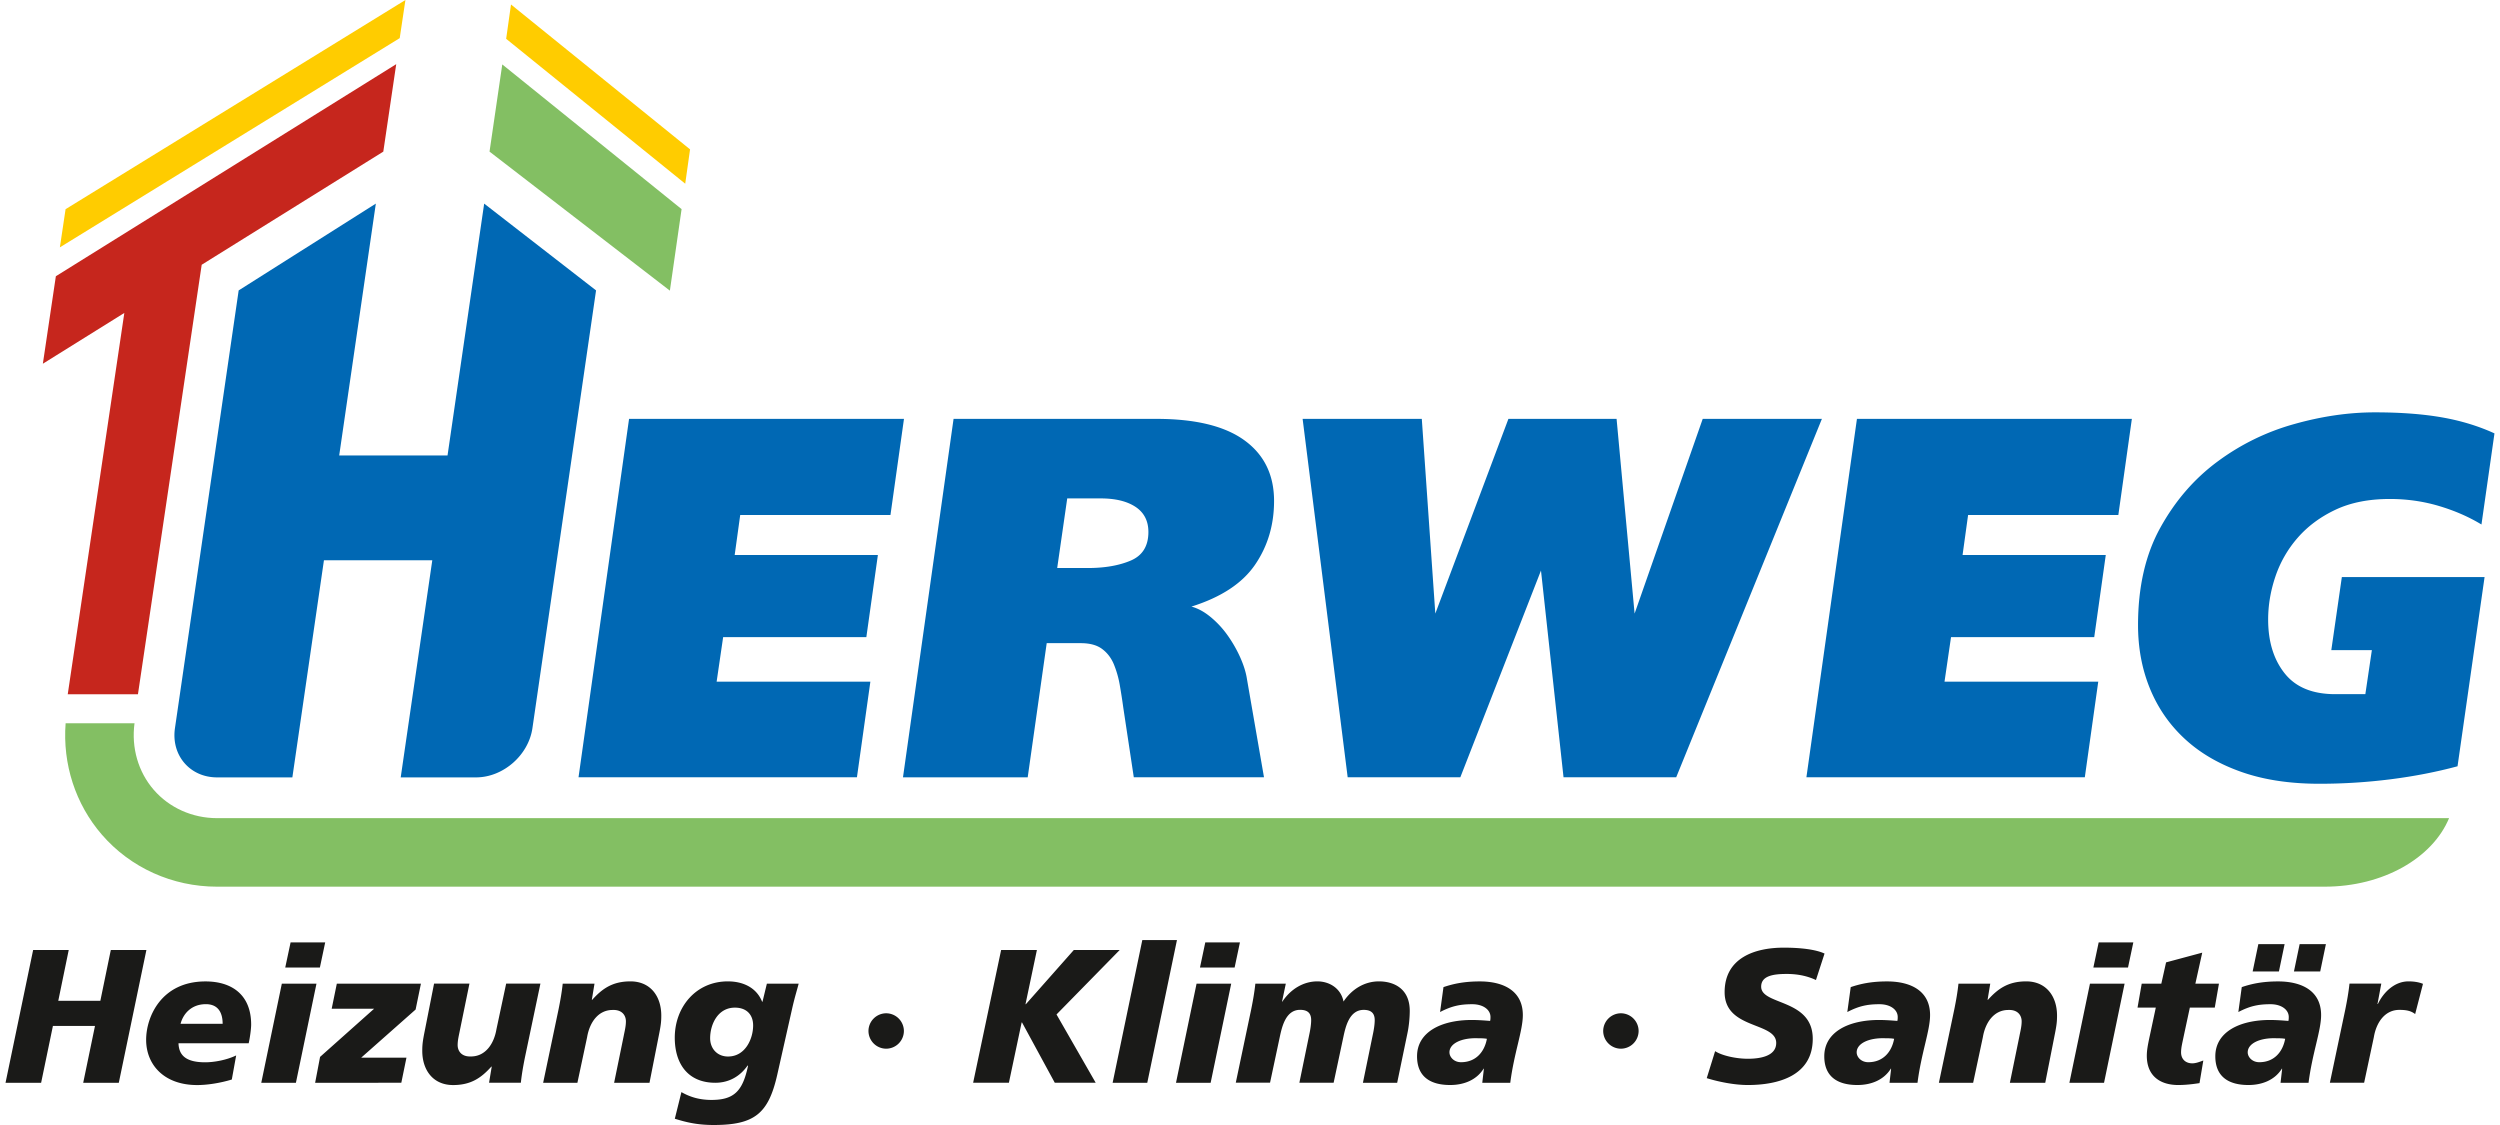
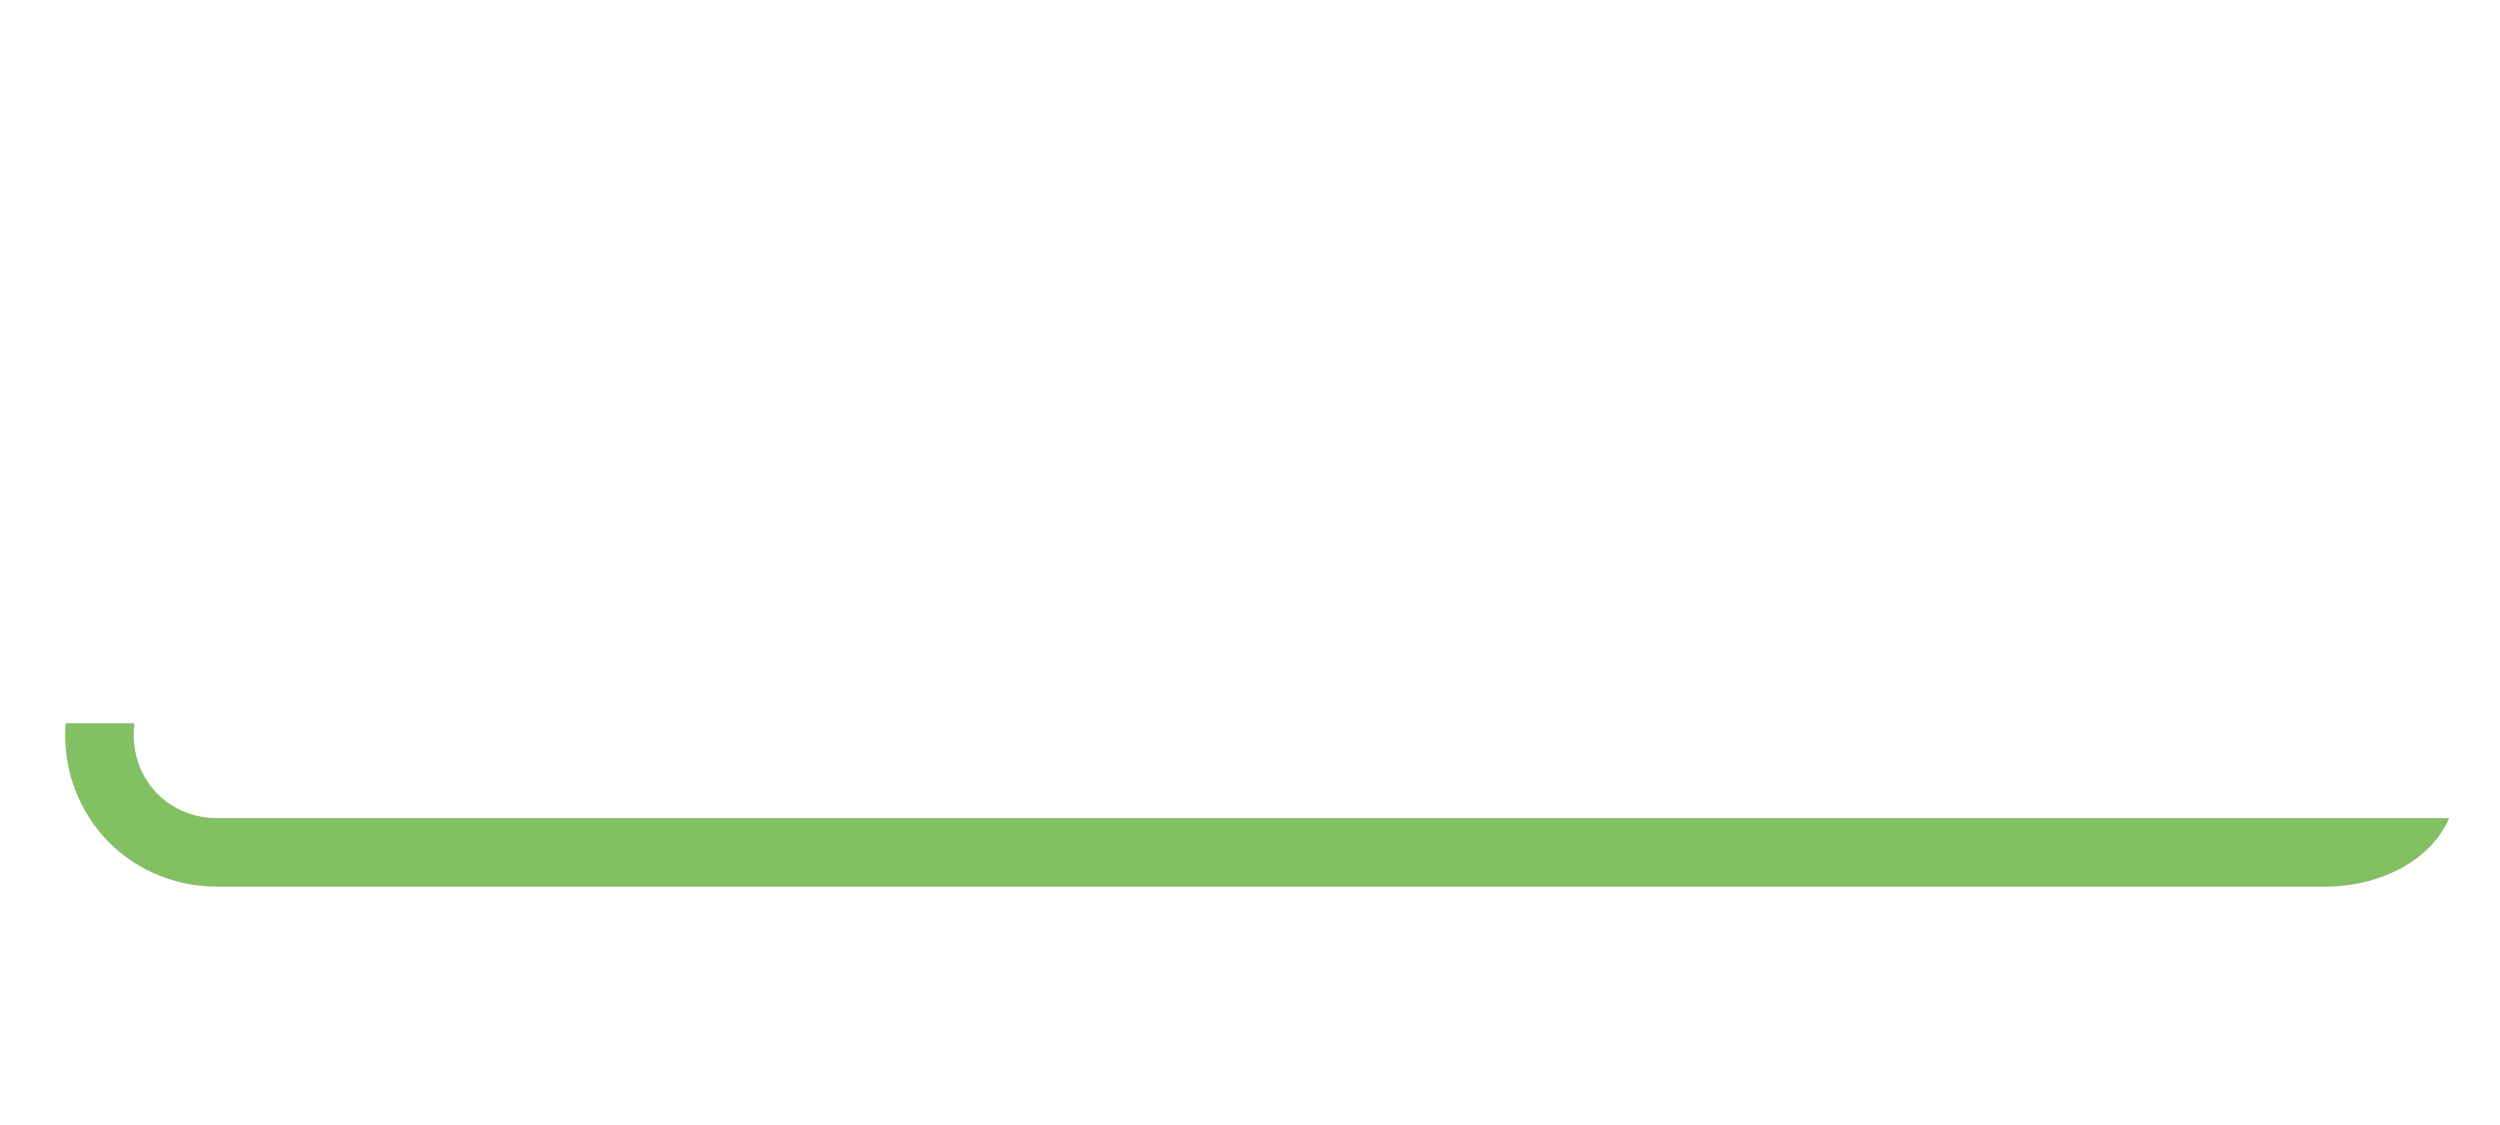
<svg xmlns="http://www.w3.org/2000/svg" viewBox="0 0 500 226" fill="none" width="200" height="90">
-   <path d="M5.545 190.841h7.151l-2.1 10.202h8.453l2.1-10.202h7.15l-5.545 26.676h-7.15l2.368-11.425H9.52l-2.37 11.425H0l5.545-26.676zM45.456 216.865c-2.404.729-4.973 1.111-6.96 1.111-6.656 0-10.249-4.086-10.249-9.092 0-4.623 3.055-11.728 11.924-11.728 5.242 0 9.173 2.637 9.173 8.675 0 .798-.226 2.559-.495 3.747H34.747c.078 2.143 1.146 3.826 5.355 3.826 1.83 0 4.321-.46 6.23-1.379l-.876 4.84zm-1.84-11.199c0-2.143-.841-3.939-3.367-3.939-2.985 0-4.59 2.022-5.085 3.939h8.452zM55.505 197.607h6.96l-4.13 19.909h-6.96l4.13-19.909zm1.762-8.293h6.951l-1.067 5.049h-6.96l1.076-5.049zM63.186 212.32l10.856-9.673H65.52l1.033-5.04h16.896l-1.067 5.196-10.935 9.673h9.095l-1.033 5.04H62.196l.99-5.196zM104.363 212.32c-.347 1.717-.65 3.4-.841 5.196h-6.388l.538-3.245h-.078c-1.987 2.213-4.052 3.705-7.68 3.705-4.018 0-6.196-2.985-6.196-6.88 0-1.336.113-2.099.538-4.207l1.831-9.291h7.108l-1.91 9.326c-.19.997-.46 1.986-.46 3.019 0 1.188.764 2.368 2.673 2.29 2.907 0 4.626-2.525 5.12-5.465l1.953-9.17h6.882l-3.09 14.722zM111.089 202.803c.347-1.717.651-3.4.842-5.196h6.387l-.538 3.244h.078c1.987-2.212 4.053-3.704 7.68-3.704 4.018 0 6.196 2.984 6.196 6.879 0 1.336-.113 2.1-.538 4.208l-1.831 9.291h-7.107l1.909-9.326c.191-.998.46-1.987.46-3.019 0-1.188-.764-2.368-2.673-2.29-2.907 0-4.625 2.524-5.12 5.465l-1.953 9.17H108l3.089-14.722zM135.778 219.39c1.797 1.032 3.628 1.526 5.771 1.57 4.817.078 6.535-1.761 7.611-6.845l-.078-.078c-1.527 2.212-3.784 3.479-6.5 3.479-5.467 0-8.14-3.782-8.14-9.057 0-6.15 4.243-11.312 10.665-11.312 3.02 0 5.737 1.223 6.882 4.086h.078l.877-3.626h6.387c-.269 1.067-.764 2.637-1.259 4.78l-3.054 13.567c-1.762 7.721-4.513 10.046-12.766 10.046-3.436 0-5.693-.607-7.801-1.258l1.327-5.352zm10.744-16.969c-3.437 0-4.973 3.366-4.973 6.151 0 2.065 1.415 3.67 3.593 3.67 3.515 0 5.042-3.627 5.042-6.229.009-2.108-1.25-3.592-3.662-3.592zM173.355 207.115a3.573 3.573 0 013.558-3.557 3.574 3.574 0 013.558 3.557 3.574 3.574 0 01-3.558 3.556 3.573 3.573 0 01-3.558-3.556zM200.005 190.841h7.186l-2.291 10.887h.078l9.633-10.887h9.216l-12.696 12.952 7.871 13.715h-8.219l-6.578-12.11h-.078l-2.56 12.11h-7.185l5.623-26.667zM228.365 188.854h6.96l-5.962 28.662h-6.959l5.961-28.662zM239.265 197.607h6.96l-4.131 19.909h-6.96l4.131-19.909zm1.753-8.293h6.96l-1.067 5.049h-6.96l1.067-5.049zM250.234 202.803c.347-1.717.651-3.4.842-5.196h6.118l-.763 3.626.078-.035c1.683-2.524 4.243-4.051 7.038-4.051 2.334 0 4.703 1.336 5.241 4.051 1.684-2.524 4.244-4.051 7.108-4.051 3.054 0 6.196 1.492 6.196 5.925 0 1.301-.156 3.054-.46 4.468l-2.066 9.976h-6.881l1.987-9.673c.226-1.032.382-2.099.382-2.906 0-1.301-.616-2.064-2.213-2.064-2.864 0-3.636 3.322-4.088 5.465l-1.952 9.169h-6.882l1.987-9.672c.226-1.033.382-2.1.382-2.906 0-1.302-.616-2.065-2.221-2.065-2.864 0-3.628 3.322-4.088 5.465l-1.952 9.17h-6.882l3.089-14.696zM296.984 214.723l-.079-.079v.079c-1.449 2.29-4.018 3.244-6.69 3.244-4.279 0-6.657-1.908-6.657-5.769 0-4.893 4.895-7.295 10.97-7.295 1.379 0 2.751.112 3.705.19.078-.269.078-.537.078-.798 0-1.414-1.414-2.559-3.671-2.559-2.482 0-4.165.382-6.456 1.57l.685-5.005c2.022-.685 4.209-1.145 7.299-1.145 4.738 0 8.643 1.874 8.643 6.766 0 3.132-1.761 7.608-2.525 13.603h-5.624l.322-2.802zm-4.591-1.336c2.942 0 4.703-2.022 5.198-4.702-.573-.113-1.415-.113-1.831-.113-3.289-.113-5.693 1.067-5.693 2.828 0 .92.877 1.987 2.326 1.987zM320.953 207.115a3.573 3.573 0 013.558-3.557 3.574 3.574 0 013.558 3.557 3.574 3.574 0 01-3.558 3.556 3.573 3.573 0 01-3.558-3.556zM363.692 196.879c-1.379-.651-3.254-1.223-5.883-1.223-2.829 0-5.121.425-5.121 2.559 0 3.782 10.362 2.368 10.362 10.47 0 7.374-6.847 9.283-13.034 9.283-2.751 0-5.928-.651-8.262-1.38l1.684-5.422c1.414.92 4.243 1.527 6.578 1.527 2.213 0 5.693-.416 5.693-3.175 0-4.277-10.362-2.672-10.362-10.202 0-6.879 6.04-8.943 11.889-8.943 3.289 0 6.387.347 8.183 1.188l-1.727 5.318zM378.792 214.723l-.078-.079v.079c-1.449 2.29-4.018 3.244-6.691 3.244-4.278 0-6.656-1.908-6.656-5.769 0-4.893 4.895-7.295 10.969-7.295 1.38 0 2.751.112 3.706.19.078-.269.078-.537.078-.798 0-1.414-1.414-2.559-3.671-2.559-2.482 0-4.165.382-6.456 1.57l.685-5.005c2.022-.685 4.209-1.145 7.299-1.145 4.738 0 8.643 1.874 8.643 6.766 0 3.132-1.762 7.608-2.525 13.603h-5.624l.321-2.802zm-4.59-1.336c2.942 0 4.703-2.022 5.198-4.702-.573-.113-1.415-.113-1.831-.113-3.289-.113-5.693 1.067-5.693 2.828-.009.92.876 1.987 2.326 1.987zM391.48 202.803c.347-1.717.651-3.4.842-5.196h6.387l-.538 3.244h.078c1.987-2.212 4.052-3.704 7.68-3.704 4.009 0 6.196 2.984 6.196 6.879 0 1.336-.113 2.1-.538 4.208l-1.831 9.291h-7.107l1.909-9.326c.191-.998.46-1.987.46-3.019 0-1.188-.764-2.368-2.673-2.29-2.907 0-4.626 2.524-5.12 5.465l-1.953 9.17h-6.882l3.09-14.722zM418.738 197.607h6.96l-4.131 19.909h-6.96l4.131-19.909zm1.753-8.293h6.96l-1.068 5.049h-6.96l1.068-5.049zM429.134 197.608h3.94l.955-4.277 7.263-1.952-1.379 6.229h4.738l-.842 4.814h-5.007l-1.189 5.544c-.304 1.492-.573 2.481-.573 3.435 0 1.336.877 2.212 2.256 2.212.729 0 1.493-.304 2.213-.572l-.763 4.545c-1.45.226-2.908.382-4.279.382-3.514 0-6.309-1.718-6.309-5.882 0-.989.157-1.986.616-4.086l1.189-5.578h-3.67l.841-4.814zM457.347 214.723l-.078-.078v.078c-1.449 2.29-4.018 3.244-6.691 3.244-4.278 0-6.656-1.908-6.656-5.769 0-4.892 4.894-7.295 10.969-7.295 1.38 0 2.751.113 3.706.191.078-.269.078-.538.078-.798 0-1.414-1.415-2.56-3.671-2.56-2.482 0-4.166.382-6.457 1.571l.686-5.006c2.022-.685 4.209-1.145 7.298-1.145 4.738 0 8.644 1.874 8.644 6.767 0 3.131-1.762 7.607-2.526 13.602h-5.623l.321-2.802zm-4.591-1.336c2.942 0 4.704-2.021 5.198-4.702-.572-.113-1.414-.113-1.831-.113-3.289-.112-5.693 1.067-5.693 2.828-.008.92.877 1.987 2.326 1.987zm3.94-18.226h-5.276l1.145-5.5h5.277l-1.146 5.5zm8.296 0h-5.276l1.146-5.5h5.276l-1.146 5.5zM477.263 197.607l-.763 4.086h.078c1.11-2.334 3.323-4.546 6.153-4.546.919 0 1.987.113 2.907.495l-1.571 6.072c-.877-.685-1.875-.841-3.176-.841-2.907 0-4.626 2.524-5.12 5.465l-1.953 9.169h-6.882l3.098-14.712c.348-1.718.651-3.401.842-5.197h6.387v.009z" fill="#1A1A18" />
-   <path d="M125.26 84.147h55.228l-2.716 19.311h-30.183l-1.111 8.041h28.768l-2.317 16.491h-28.768l-1.31 8.953h30.885l-2.698 19.206h-55.931l10.153-72.002zM190.451 84.147h40.743c7.846 0 13.747 1.44 17.704 4.32 3.957 2.88 5.936 6.94 5.936 12.171 0 4.823-1.276 9.1-3.827 12.822-2.552 3.721-6.804 6.523-12.775 8.397 1.276.338 2.552 1.024 3.819 2.065a18.922 18.922 0 013.419 3.669 26.035 26.035 0 012.569 4.477c.703 1.578 1.154 3.036 1.354 4.372l3.419 19.709h-26.156l-2.109-13.975c-.2-1.475-.434-2.984-.703-4.528a19.894 19.894 0 00-1.206-4.225c-.538-1.275-1.328-2.299-2.361-3.062-1.041-.772-2.464-1.154-4.278-1.154h-6.838l-3.819 26.953h-25.054l10.163-72.01zm26.963 29.963c3.419 0 6.3-.503 8.652-1.509 2.343-1.006 3.523-2.915 3.523-5.734 0-2.212-.859-3.887-2.569-5.032-1.709-1.136-4.044-1.709-6.994-1.709h-6.743l-2.014 13.976h6.145v.008zM292.254 156.149h-22.633l-9.051-72.002h23.943l2.716 39.115 14.684-39.115h21.73l3.619 39.115 13.685-39.115h23.943l-29.271 72.002h-22.633l-4.53-41.535-16.202 41.535zM371.928 84.147h55.228l-2.717 19.311h-30.182l-1.111 8.041h28.768l-2.317 16.491h-28.768l-1.31 8.953h30.885l-2.699 19.206h-55.93l10.153-72.002zM475.953 82.837c5.163 0 9.659.338 13.486 1.007 3.818.667 7.341 1.743 10.561 3.218l-2.612 18.304c-2.551-1.544-5.398-2.785-8.548-3.722-3.15-.936-6.439-1.405-9.858-1.405-4.227 0-7.863.72-10.918 2.16-3.054 1.44-5.58 3.323-7.593 5.63a22.96 22.96 0 00-4.478 7.79c-.972 2.88-1.458 5.769-1.458 8.649 0 4.425 1.111 8.033 3.324 10.809 2.213 2.785 5.597 4.173 10.162 4.173h6.04l1.31-8.849h-8.148l2.117-14.678h28.673l-5.433 38.014c-4.226 1.137-8.704 2.013-13.434 2.611-4.729.599-9.502.902-14.336.902-5.97 0-11.221-.806-15.742-2.411-4.53-1.605-8.314-3.834-11.368-6.689-3.055-2.845-5.363-6.219-6.943-10.106-1.579-3.886-2.36-8.111-2.36-12.674 0-7.643 1.492-14.166 4.478-19.562 2.985-5.396 6.803-9.82 11.472-13.273a46.887 46.887 0 0115.395-7.538c5.563-1.57 10.978-2.36 16.211-2.36zM96.154 40.902l-7.36 50.593H67.03l7.36-50.593L46.835 58.34l-12.8 87.947c-.79 5.439 3.011 9.881 8.452 9.881h15.135l6.344-43.618H85.73l-6.343 43.618h15.134c5.442 0 10.536-4.451 11.325-9.881l12.783-87.947-22.476-17.437z" fill="#0068B4" />
-   <path d="M78.485 12.891L10.11 55.494 7.498 73.069l16.367-10.202-11.368 76.609h14.102l12.808-86.29L75.89 30.458l2.595-17.567z" fill="#C6261D" />
-   <path d="M135.813 42.013L99.79 12.943l-2.56 17.515L133.46 58.39l2.352-16.378z" fill="#83BF63" />
-   <path d="M80.334 0L12.063 42.022l-1.146 7.668L79.188 7.66 80.334 0zM137.514 30.007L101.543.903l-.972 6.896 35.971 29.105.972-6.897z" fill="#FC0" />
  <path d="M490.879 164.356c-3.315 8.015-13.251 13.767-24.993 13.767H42.479c-8.955 0-17.39-3.808-23.135-10.462-5.303-6.133-7.898-14.175-7.273-22.364h13.842c-.66 4.901.738 9.759 3.853 13.359 3.133 3.618 7.767 5.7 12.722 5.7H490.88z" fill="#83BF63" />
</svg>